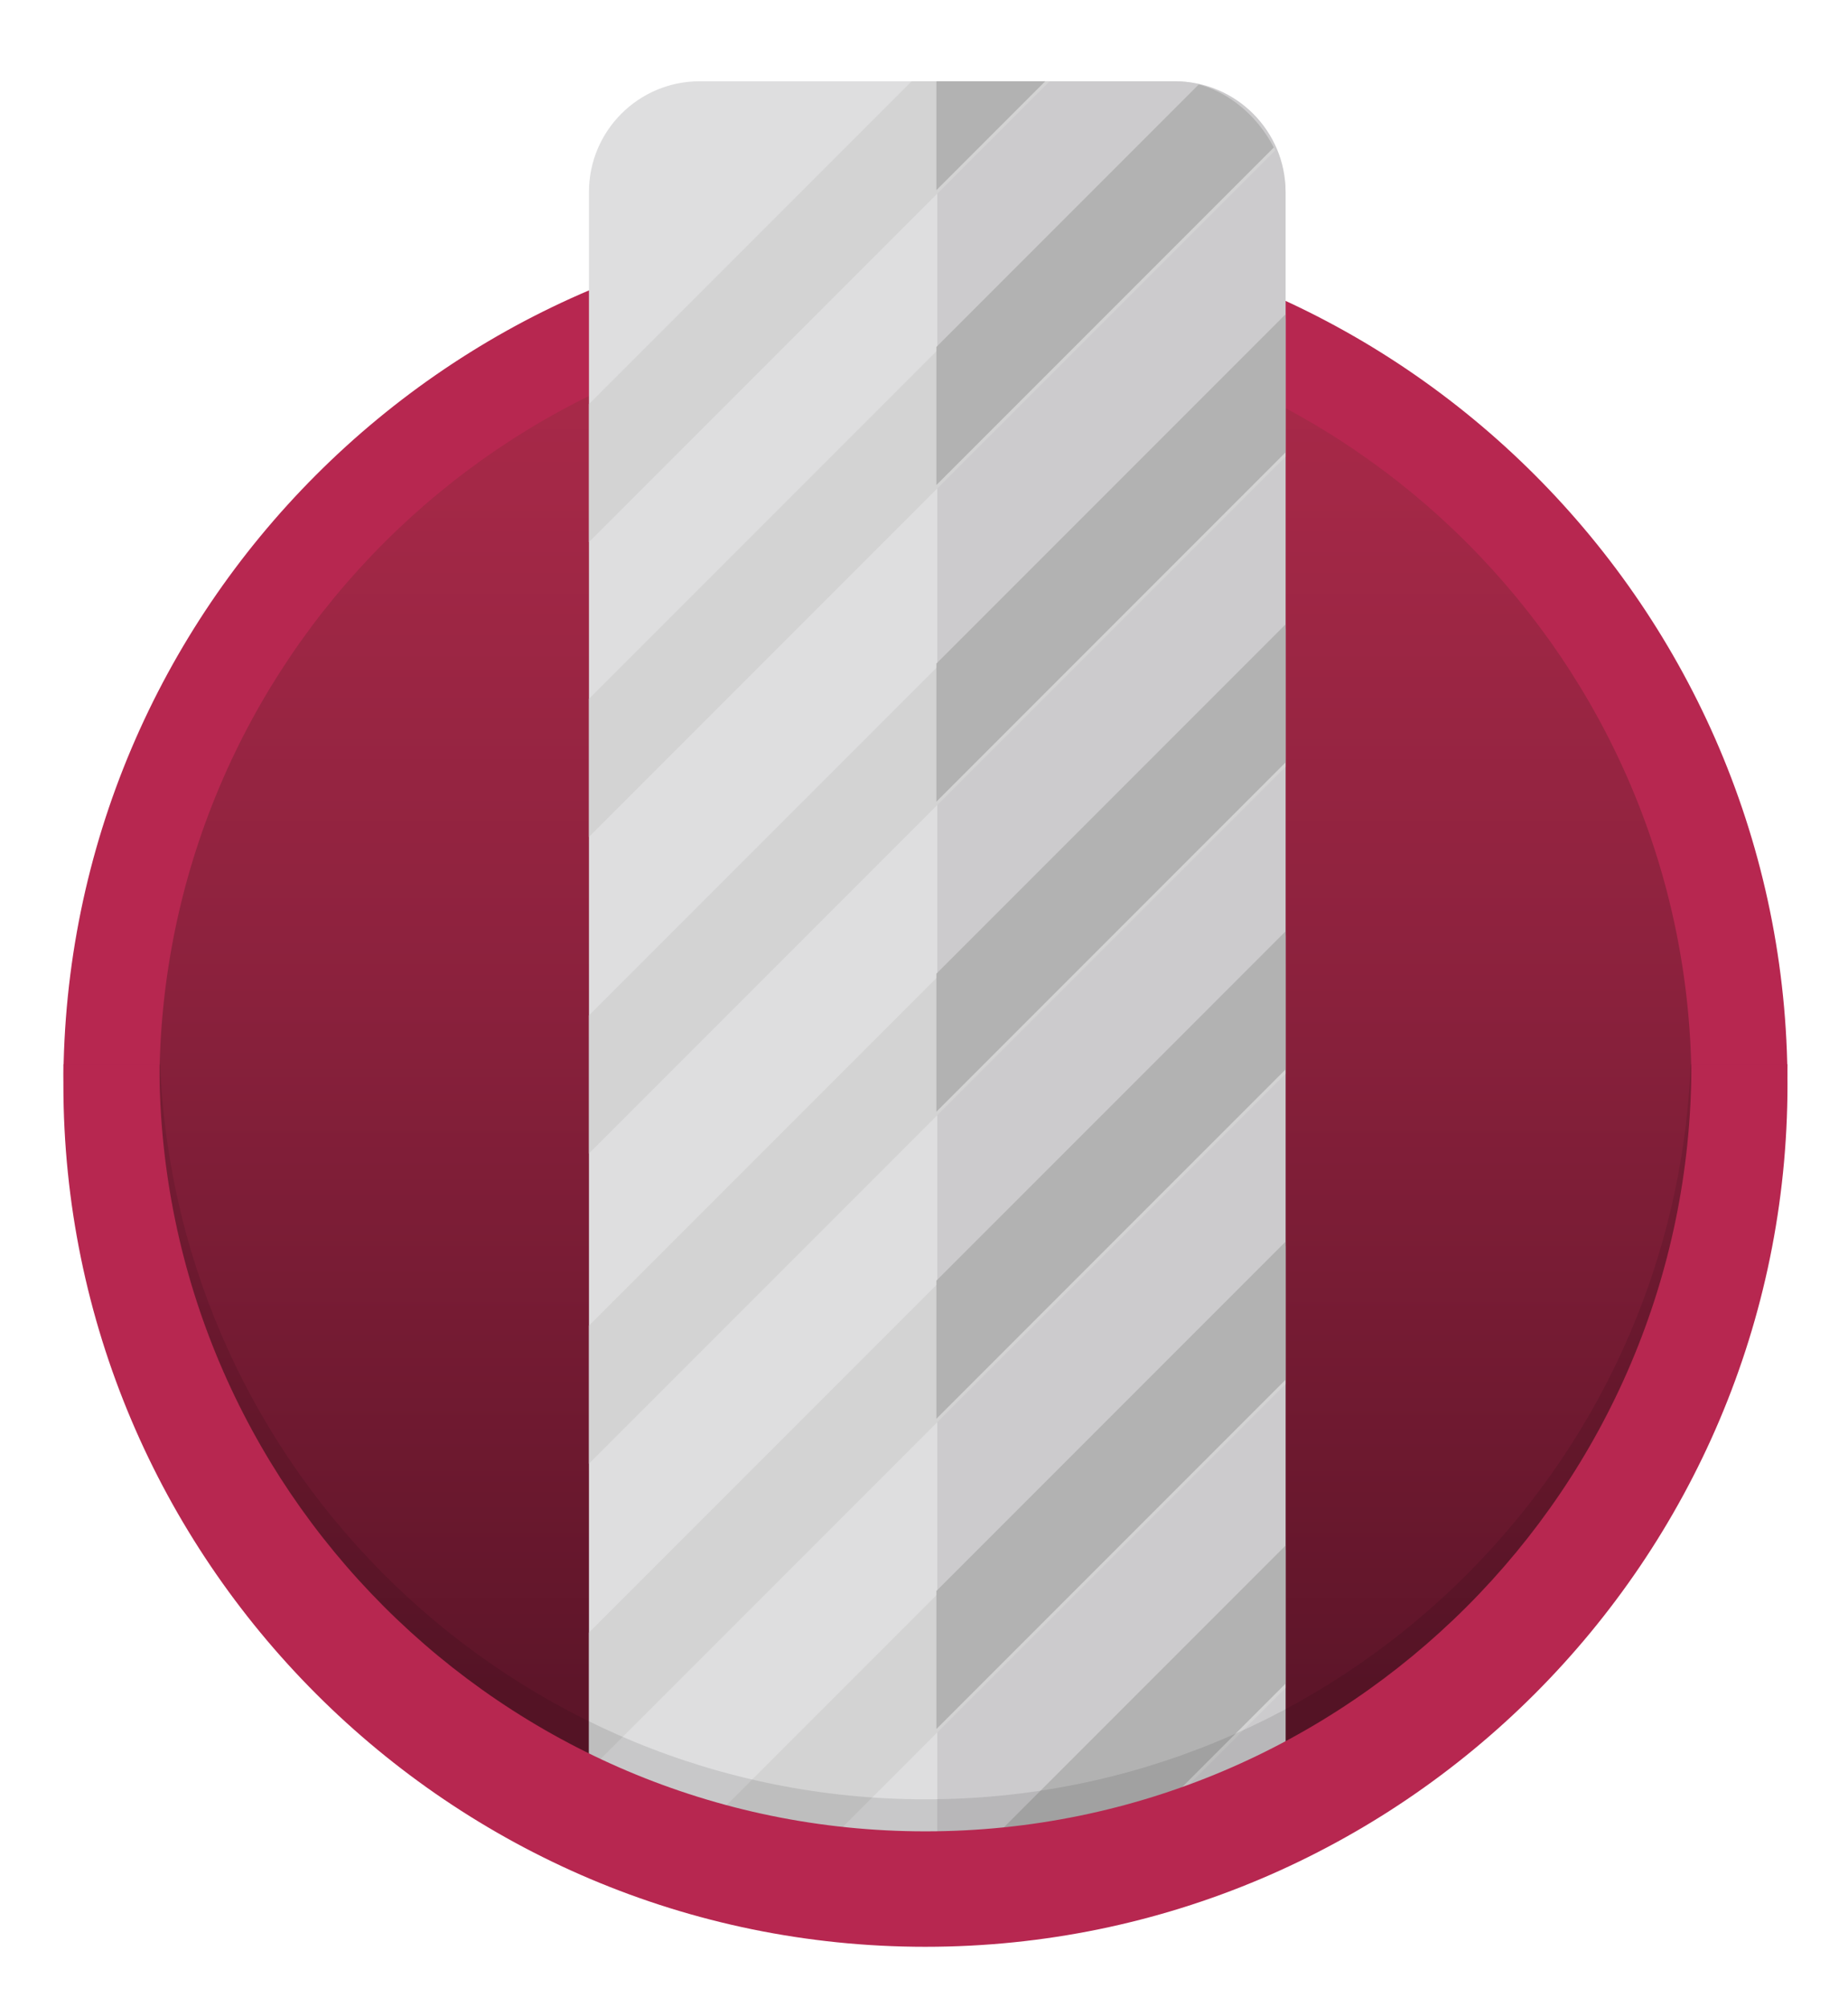
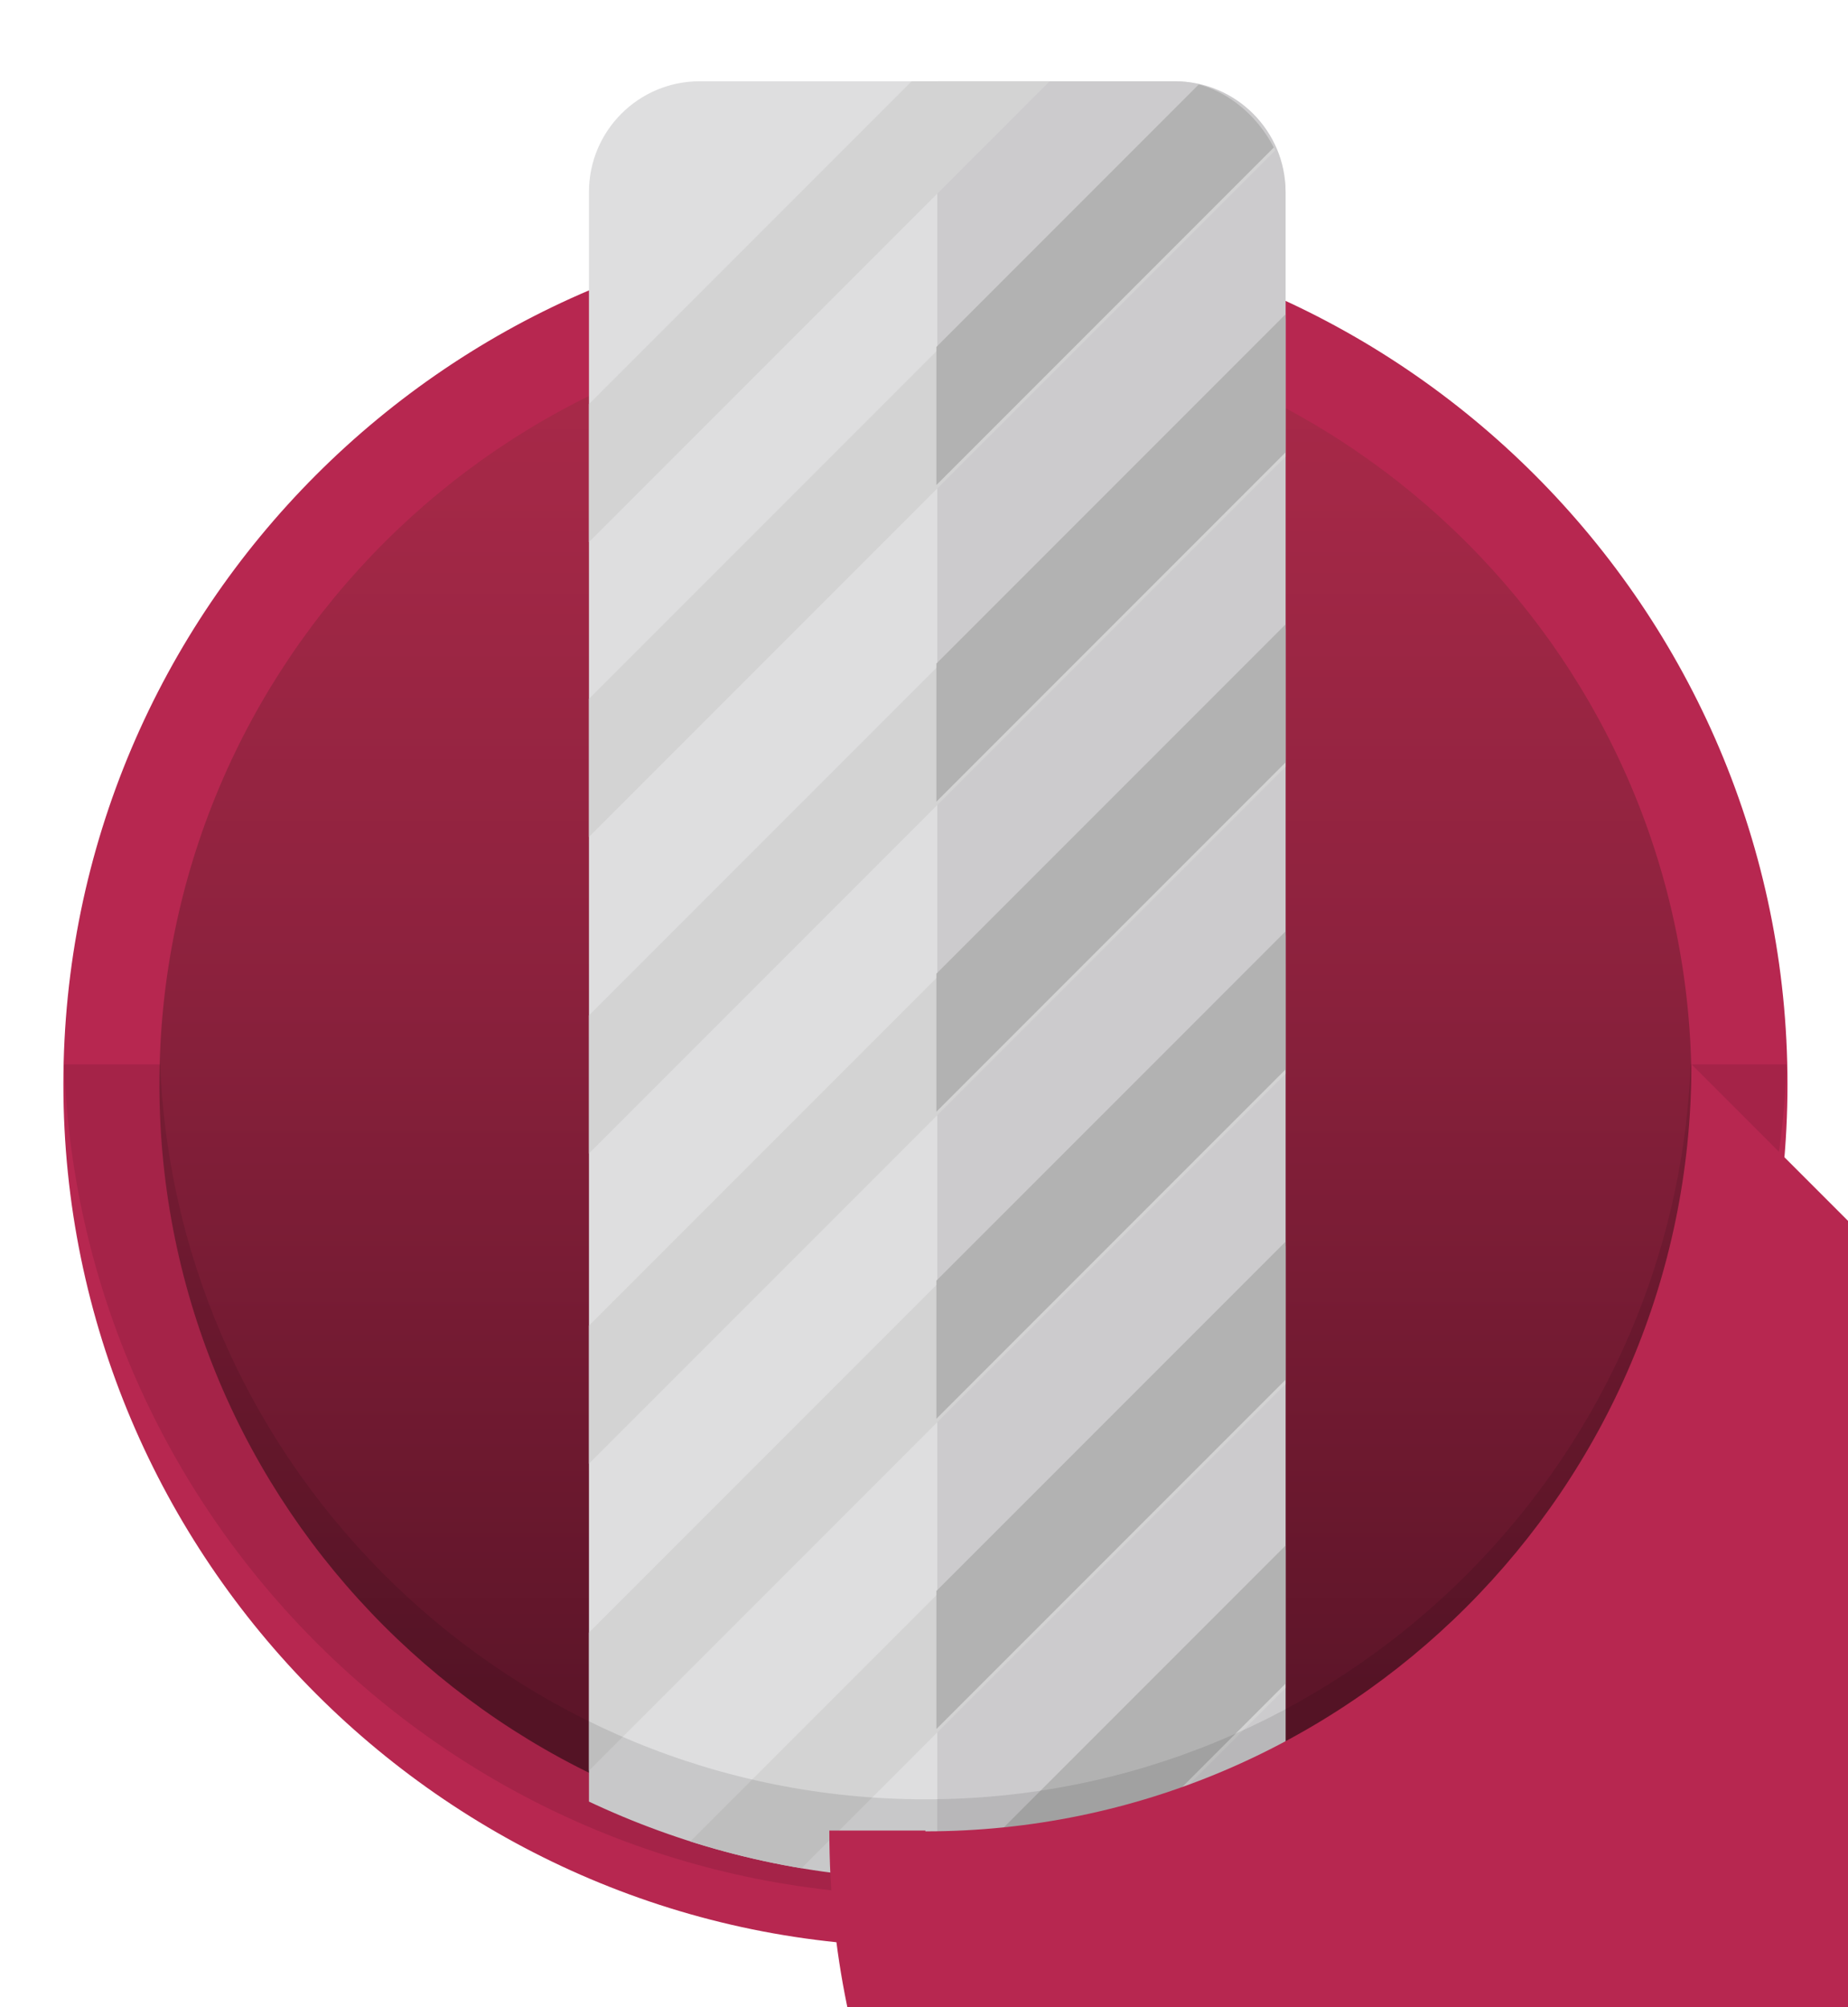
<svg xmlns="http://www.w3.org/2000/svg" id="Layer_2" data-name="Layer 2" viewBox="0 0 270 293.12">
  <defs>
    <style> .cls-1 { clip-path: url(#clippath); } .cls-2 { fill: none; } .cls-2, .cls-3, .cls-4, .cls-5, .cls-6, .cls-7, .cls-8, .cls-9, .cls-10, .cls-11 { stroke-width: 0px; } .cls-3 { fill: url(#linear-gradient); } .cls-4 { opacity: .1; } .cls-12 { clip-path: url(#clippath-1); } .cls-5 { filter: url(#drop-shadow-1); } .cls-5, .cls-11 { fill: #b72750; } .cls-6 { fill: #f9f9f9; opacity: 0; } .cls-7 { fill: #dededf; } .cls-8 { fill: #cccbcd; } .cls-9 { fill: #d3d3d3; } .cls-10 { fill: #b2b2b2; } </style>
    <linearGradient id="linear-gradient" x1="135.21" y1="247.86" x2="135.21" y2="25.56" gradientUnits="userSpaceOnUse">
      <stop offset="0" stop-color="#5d1529" />
      <stop offset=".13" stop-color="#6a182e" />
      <stop offset=".5" stop-color="#8e223e" />
      <stop offset=".8" stop-color="#a42847" />
      <stop offset="1" stop-color="#ad2b4b" />
    </linearGradient>
    <filter id="drop-shadow-1" filterUnits="userSpaceOnUse">
      <feOffset dx="0" dy="2.83" />
      <feGaussianBlur result="blur" stdDeviation="2.83" />
      <feFlood flood-color="#000" flood-opacity=".15" />
      <feComposite in2="blur" operator="in" />
      <feComposite in="SourceGraphic" />
    </filter>
    <clipPath id="clippath">
      <path class="cls-2" d="m257.16,156.14c-1.46,66.06-56.56,119.15-121.95,118.33-64.49-.81-117.83-53.78-118.93-118.93-.08-50.81-.16-101.62-.24-152.43C95.03,2.07,174.02,1.04,253.02,0c1.38,52.05,2.76,104.1,4.15,156.14Z" />
    </clipPath>
    <clipPath id="clippath-1">
      <rect class="cls-2" x="86.05" y="11.87" width="101.77" height="371.19" rx="16.17" ry="16.17" />
    </clipPath>
  </defs>
  <g id="Layer_1-2" data-name="Layer 1">
    <g>
      <g>
        <circle class="cls-3" cx="135.21" cy="155.54" r="118.93" />
        <path class="cls-5" d="m135.21,281.49c-69.45,0-125.95-56.5-125.95-125.95S65.76,29.59,135.21,29.59s125.95,56.5,125.95,125.95-56.5,125.95-125.95,125.95Zm0-237.87c-61.71,0-111.92,50.21-111.92,111.92s50.21,111.92,111.92,111.92,111.92-50.21,111.92-111.92-50.21-111.92-111.92-111.92Z" />
        <g class="cls-1">
          <g>
            <rect class="cls-7" x="86.05" y="11.87" width="101.77" height="371.19" rx="16.17" ry="16.17" />
            <path class="cls-8" d="m136.94,11.87h34.72c8.92,0,16.17,7.24,16.17,16.17v338.86c0,8.92-7.24,16.17-16.17,16.17h-34.72V11.87h0Z" />
            <g class="cls-12">
              <g>
                <rect class="cls-9" x="-15.15" y="25.83" width="274.65" height="14.26" transform="translate(12.48 96.05) rotate(-45)" />
                <rect class="cls-9" x="-15.15" y="68.89" width="274.65" height="14.26" transform="translate(-17.97 108.66) rotate(-45)" />
                <rect class="cls-9" x="-15.15" y="115.13" width="274.65" height="14.26" transform="translate(-50.67 122.2) rotate(-45)" />
                <rect class="cls-9" x="-15.15" y="160.42" width="274.65" height="14.26" transform="translate(-82.69 135.47) rotate(-45)" />
                <rect class="cls-9" x="-15.15" y="205.25" width="274.65" height="14.26" transform="translate(-114.39 148.6) rotate(-45)" />
                <rect class="cls-9" x="-15.15" y="250.57" width="274.65" height="14.26" transform="translate(-146.44 161.87) rotate(-45)" />
                <rect class="cls-9" x="-15.15" y="294.95" width="274.65" height="14.26" transform="translate(-177.82 174.87) rotate(-45)" />
                <rect class="cls-9" x="-15.15" y="339.24" width="274.65" height="14.26" transform="translate(-209.13 187.84) rotate(-45)" />
                <rect class="cls-9" x="-15.15" y="381.9" width="274.65" height="14.26" transform="translate(-239.3 200.34) rotate(-45)" />
              </g>
              <g>
-                 <polygon class="cls-10" points="136.81 27.77 224.32 -59.74 214.24 -69.82 136.81 7.61 136.81 27.77" />
                <polygon class="cls-10" points="136.81 70.84 224.32 -16.67 214.24 -26.76 136.81 50.67 136.81 70.84" />
                <polygon class="cls-10" points="136.81 117.08 224.32 29.57 214.24 19.48 136.81 96.91 136.81 117.08" />
                <polygon class="cls-10" points="136.81 162.36 224.32 74.85 214.24 64.77 136.81 142.2 136.81 162.36" />
                <polygon class="cls-10" points="136.81 207.2 224.32 119.69 214.24 109.61 136.81 187.03 136.81 207.2" />
                <polygon class="cls-10" points="136.81 252.52 224.32 165.01 214.24 154.92 136.81 232.35 136.81 252.52" />
                <polygon class="cls-10" points="136.81 296.9 224.32 209.39 214.24 199.3 136.81 276.73 136.81 296.9" />
-                 <polygon class="cls-10" points="136.81 341.19 224.32 253.67 214.24 243.59 136.81 321.02 136.81 341.19" />
                <polygon class="cls-10" points="136.81 383.85 224.32 296.33 214.24 286.25 136.81 363.68 136.81 383.85" />
              </g>
            </g>
          </g>
        </g>
        <path class="cls-4" d="m247.01,155.45c-2.42,59.59-51.63,107.33-111.8,107.33S25.82,215.04,23.4,155.45h-14.03c2.43,67.33,57.92,121.36,125.83,121.36s123.4-54.03,125.83-121.36h-14.03Z" />
-         <path class="cls-11" d="m247.12,155.42s0,.08,0,.12c0,61.71-50.21,111.92-111.92,111.92S23.29,217.25,23.29,155.54c0-.04,0-.08,0-.12h-14.03s0,.08,0,.12c0,69.45,56.5,125.95,125.95,125.95s125.95-56.5,125.95-125.95c0-.04,0-.08,0-.12h-14.03Z" />
+         <path class="cls-11" d="m247.12,155.42s0,.08,0,.12c0,61.71-50.21,111.92-111.92,111.92c0-.04,0-.08,0-.12h-14.03s0,.08,0,.12c0,69.45,56.5,125.95,125.95,125.95s125.95-56.5,125.95-125.95c0-.04,0-.08,0-.12h-14.03Z" />
      </g>
      <path class="cls-6" d="m173.67,20.95h-14.44v10.29h14.44c2.84,0,5.15-2.3,5.15-5.15s-2.3-5.15-5.15-5.15Z" />
    </g>
  </g>
</svg>